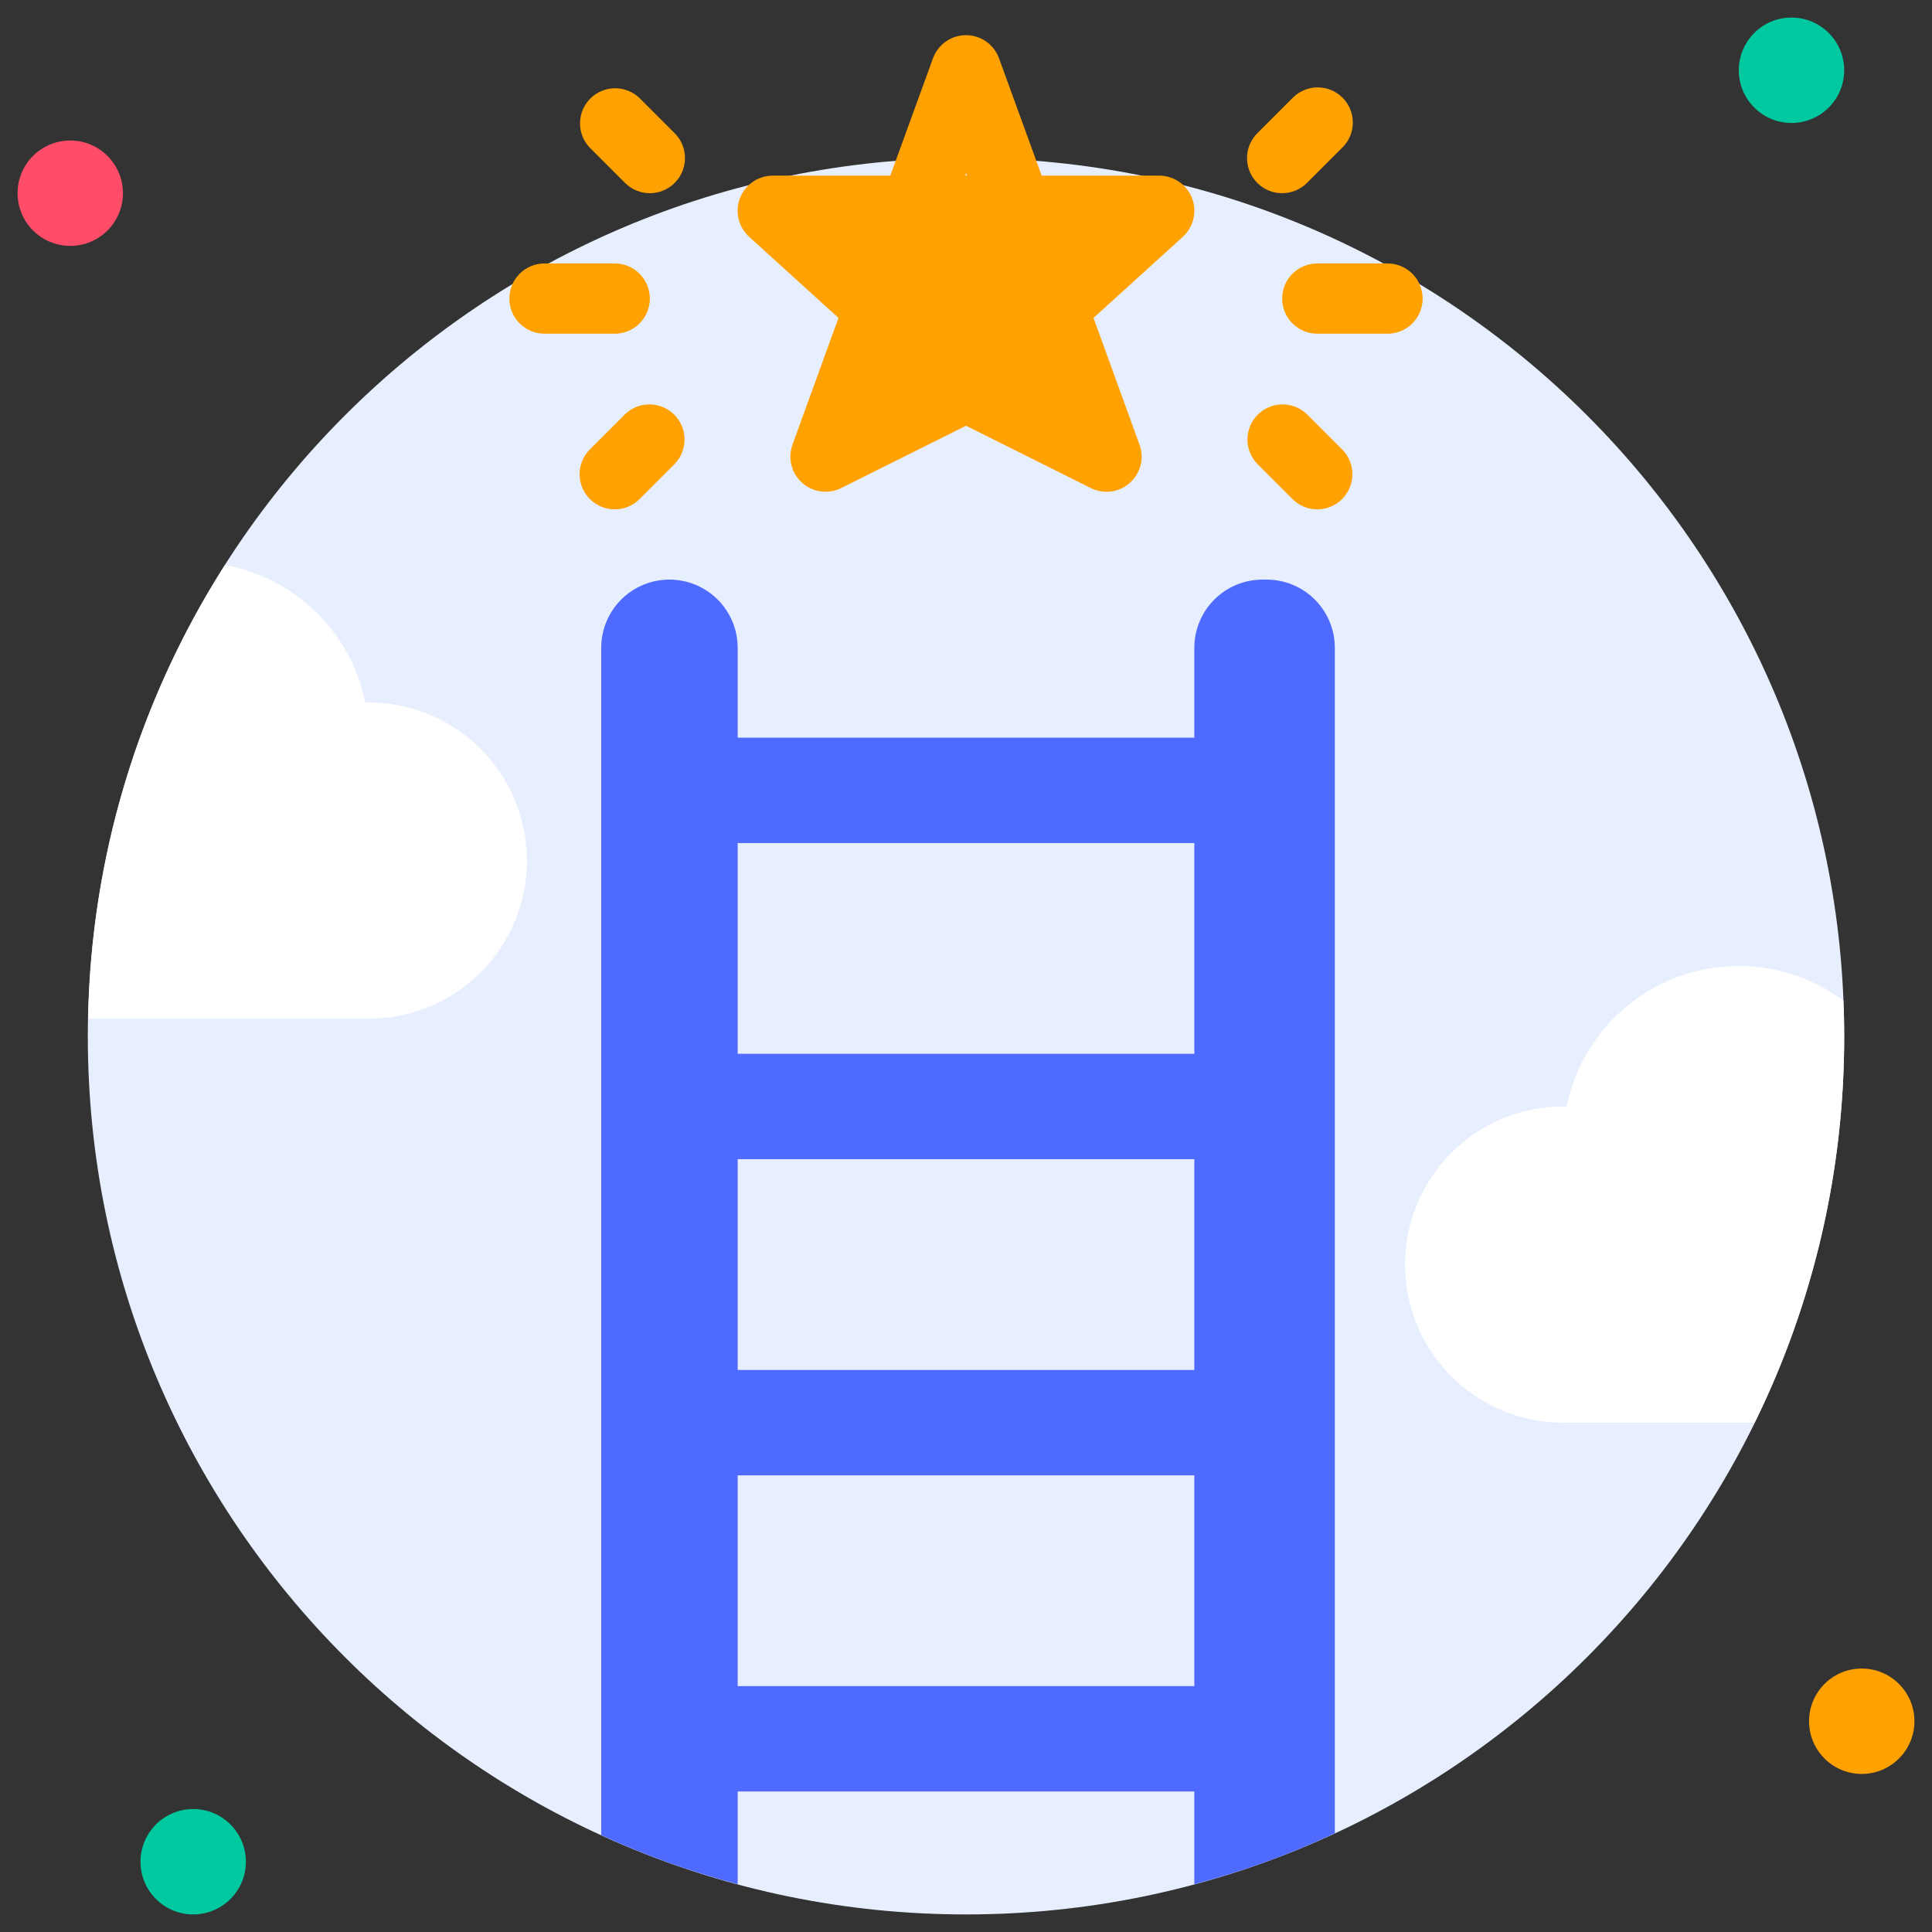
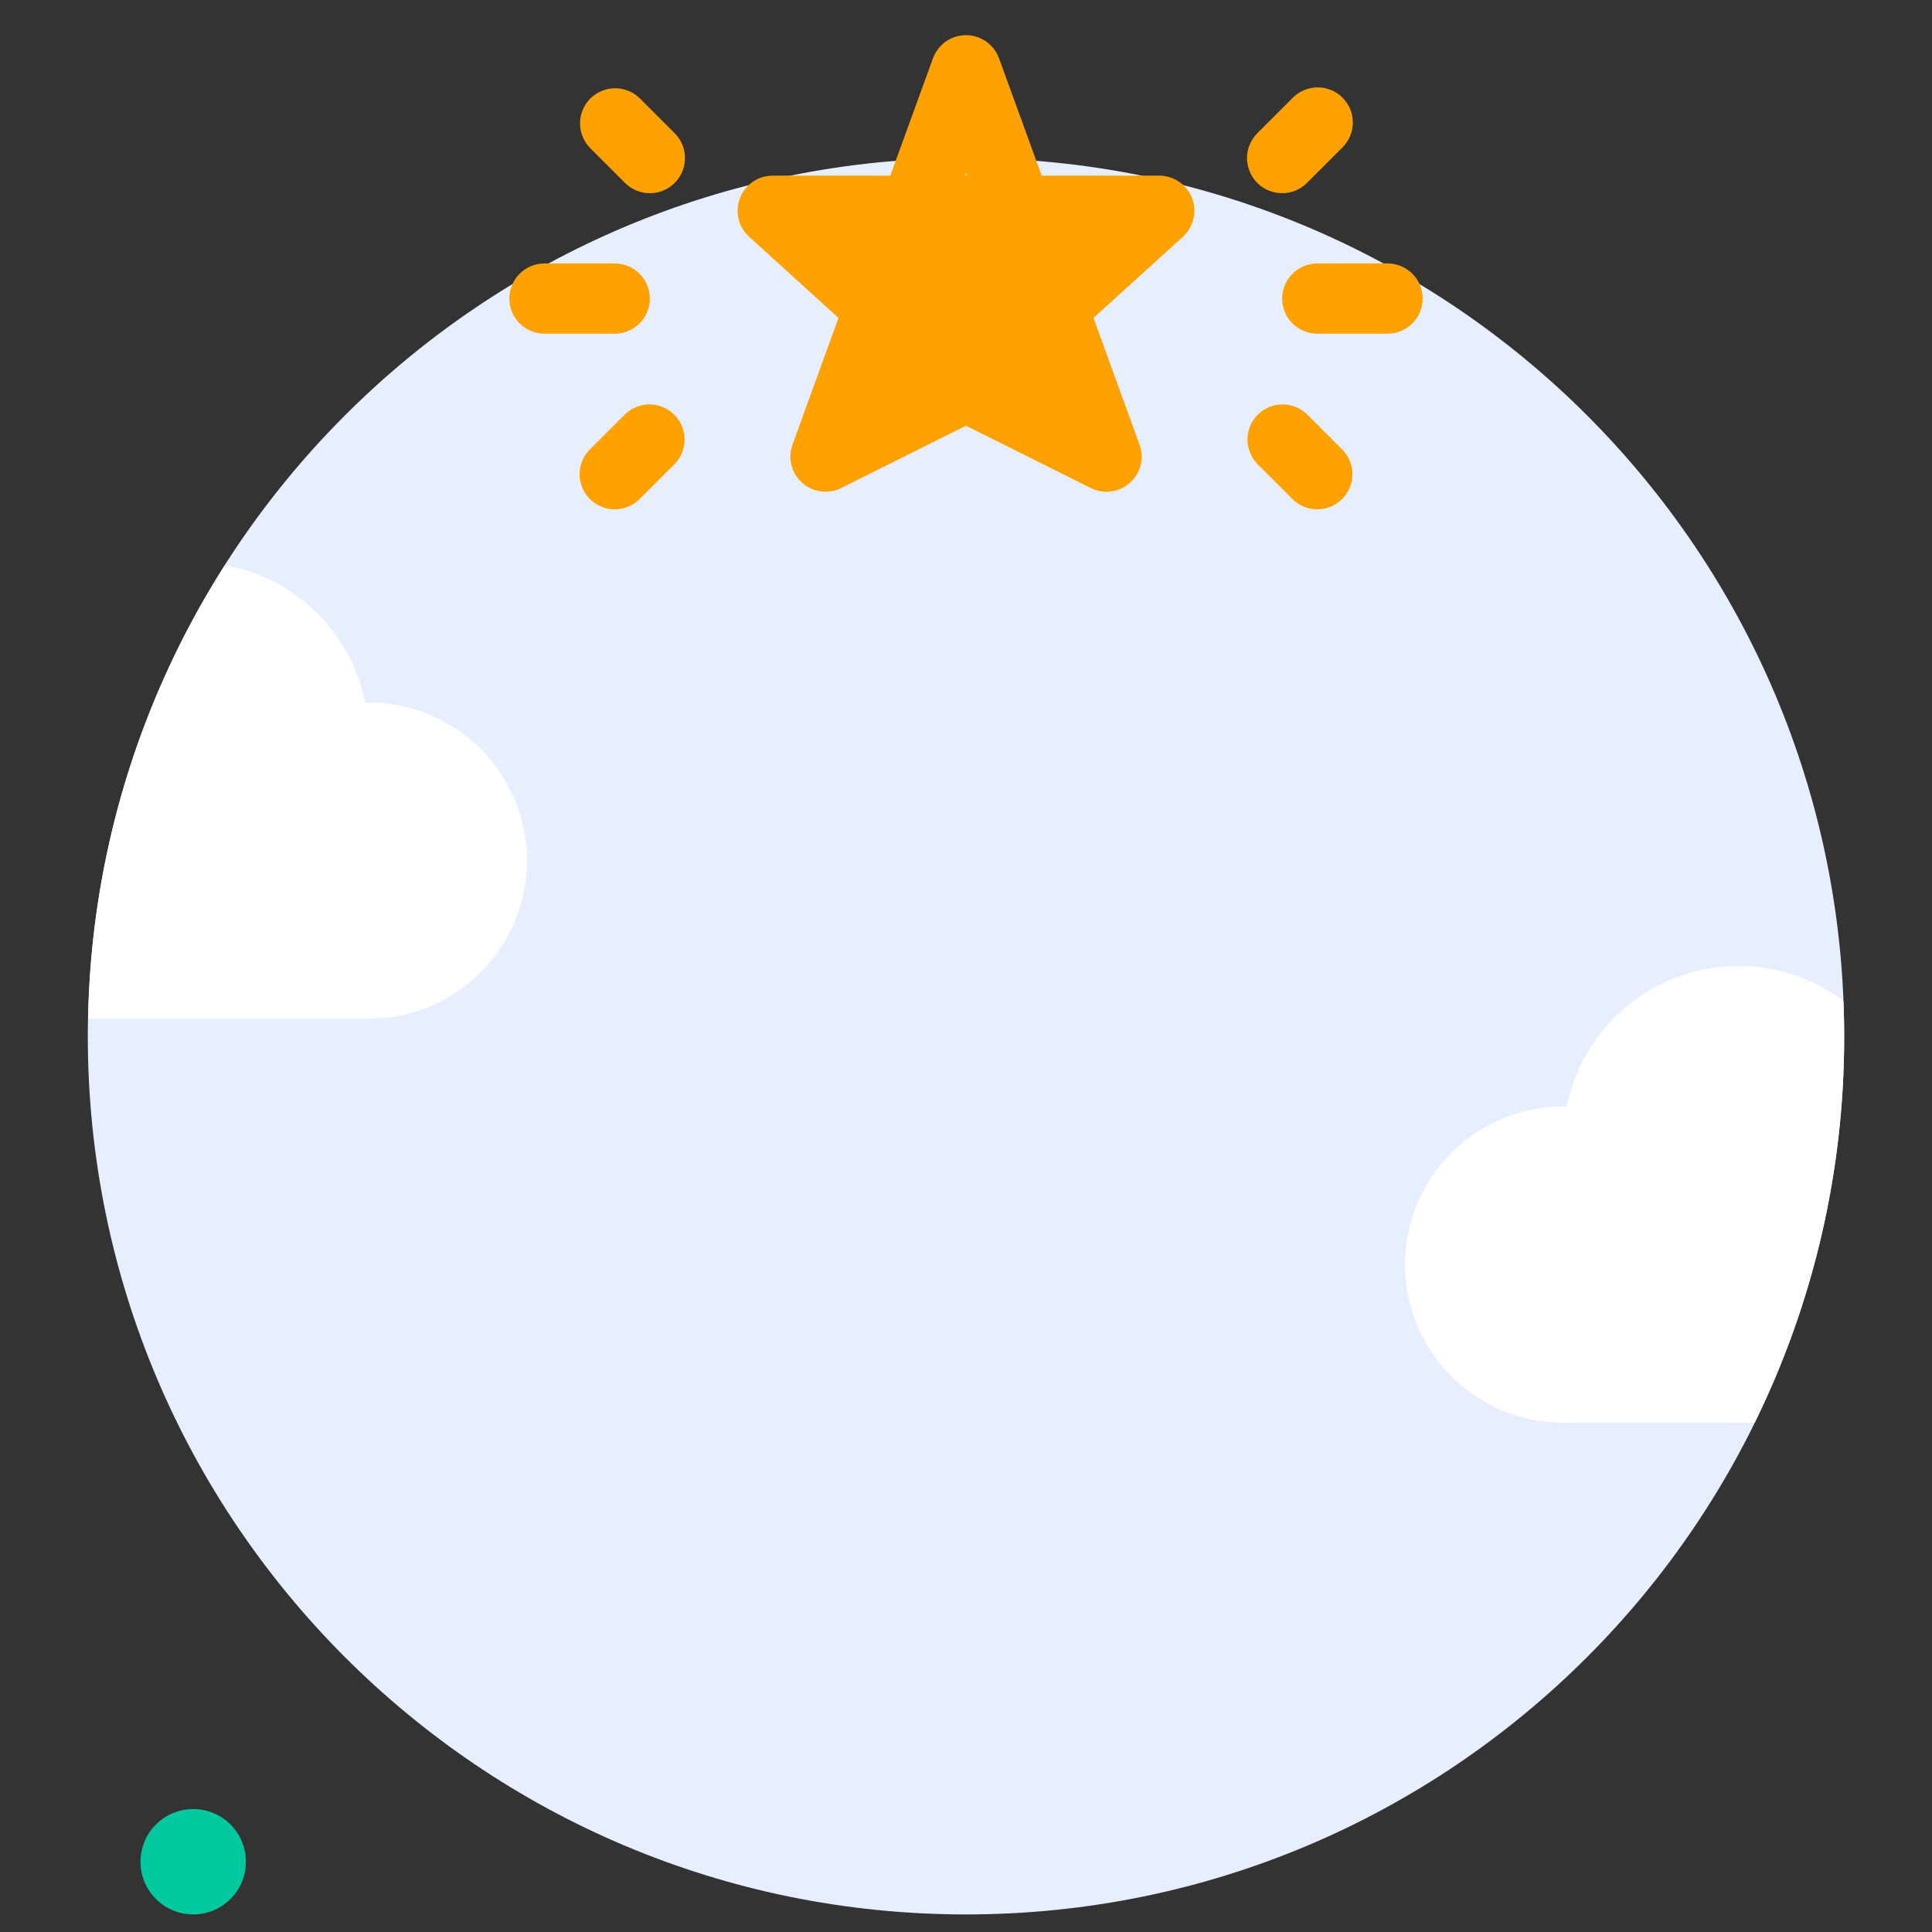
<svg xmlns="http://www.w3.org/2000/svg" width="128" height="128" viewBox="0 0 128 128" fill="none">
  <rect x="0" y="0" width="128" height="128" fill="#333333" stroke="none" />
  <path d="M64 126.836C96.133 126.836 122.182 100.788 122.182 68.655C122.182 36.522 96.133 10.473 64 10.473C31.867 10.473 5.818 36.522 5.818 68.655C5.818 100.788 31.867 126.836 64 126.836Z" fill="#E7EFFF" />
-   <path d="M4.655 16.291C6.583 16.291 8.145 14.728 8.145 12.8C8.145 10.872 6.583 9.309 4.655 9.309C2.727 9.309 1.164 10.872 1.164 12.8C1.164 14.728 2.727 16.291 4.655 16.291Z" fill="#FF4D69" />
-   <path d="M118.691 8.146C120.619 8.146 122.182 6.583 122.182 4.655C122.182 2.727 120.619 1.164 118.691 1.164C116.763 1.164 115.2 2.727 115.2 4.655C115.2 6.583 116.763 8.146 118.691 8.146Z" fill="#00C99F" />
-   <path d="M123.345 117.527C125.273 117.527 126.836 115.964 126.836 114.036C126.836 112.108 125.273 110.545 123.345 110.545C121.417 110.545 119.855 112.108 119.855 114.036C119.855 115.964 121.417 117.527 123.345 117.527Z" fill="#FFA100" />
  <path d="M12.8 126.836C14.728 126.836 16.291 125.273 16.291 123.345C16.291 121.417 14.728 119.854 12.8 119.854C10.872 119.854 9.309 121.417 9.309 123.345C9.309 125.273 10.872 126.836 12.8 126.836Z" fill="#00C99F" />
-   <path d="M79.127 42.921V48.873H48.873V42.921C48.873 41.722 48.396 40.572 47.549 39.724C46.701 38.876 45.551 38.4 44.352 38.4C43.153 38.4 42.003 38.876 41.155 39.724C40.308 40.572 39.831 41.722 39.831 42.921V121.583C42.746 122.923 45.771 124.011 48.873 124.835V118.691H79.127V124.835C82.325 123.99 85.44 122.861 88.436 121.46V42.921C88.436 42.327 88.319 41.739 88.092 41.191C87.865 40.642 87.532 40.144 87.112 39.724C86.692 39.304 86.194 38.971 85.646 38.744C85.097 38.517 84.509 38.4 83.916 38.4H83.648C82.449 38.4 81.299 38.876 80.451 39.724C79.604 40.572 79.127 41.722 79.127 42.921ZM79.127 111.709H48.873V97.746H79.127V111.709ZM79.127 90.764H48.873V76.8H79.127V90.764ZM79.127 69.818H48.873V55.855H79.127V69.818Z" fill="#4E6AFF" />
-   <path d="M78.976 13.126C78.806 12.687 78.507 12.31 78.118 12.044C77.73 11.778 77.271 11.636 76.8 11.636H69.015L66.188 3.863C66.025 3.414 65.727 3.026 65.336 2.751C64.944 2.477 64.478 2.33 64 2.33C63.522 2.33 63.056 2.477 62.664 2.751C62.273 3.026 61.975 3.414 61.812 3.863L58.985 11.636H51.2C50.73 11.635 50.27 11.777 49.882 12.042C49.494 12.307 49.195 12.684 49.025 13.122C48.855 13.56 48.821 14.04 48.929 14.498C49.037 14.955 49.281 15.37 49.629 15.686L55.552 21.062L52.503 29.463C52.346 29.9 52.323 30.374 52.437 30.824C52.551 31.275 52.797 31.68 53.144 31.989C53.49 32.298 53.922 32.497 54.382 32.559C54.842 32.621 55.31 32.544 55.727 32.337L64 28.206L72.273 32.337C72.595 32.498 72.95 32.581 73.309 32.582C73.881 32.585 74.433 32.373 74.857 31.988C75.204 31.68 75.451 31.275 75.566 30.824C75.68 30.374 75.656 29.9 75.497 29.463L72.448 21.062L78.371 15.686C78.716 15.368 78.958 14.955 79.066 14.498C79.174 14.042 79.142 13.564 78.976 13.126ZM63.942 11.636L64 11.462L64.058 11.636H63.942ZM40.727 22.109H36.073C35.456 22.109 34.864 21.864 34.427 21.427C33.991 20.991 33.745 20.399 33.745 19.782C33.745 19.165 33.991 18.573 34.427 18.136C34.864 17.7 35.456 17.454 36.073 17.454H40.727C41.344 17.454 41.937 17.7 42.373 18.136C42.809 18.573 43.054 19.165 43.054 19.782C43.054 20.399 42.809 20.991 42.373 21.427C41.937 21.864 41.344 22.109 40.727 22.109ZM43.054 12.8C42.749 12.8 42.446 12.74 42.164 12.623C41.881 12.506 41.625 12.335 41.409 12.118L39.082 9.791C38.658 9.352 38.423 8.764 38.429 8.154C38.434 7.544 38.679 6.96 39.11 6.528C39.542 6.097 40.125 5.852 40.736 5.847C41.346 5.842 41.934 6.076 42.373 6.5L44.7 8.827C45.025 9.153 45.247 9.567 45.337 10.019C45.426 10.47 45.38 10.938 45.204 11.363C45.028 11.788 44.73 12.152 44.347 12.408C43.965 12.663 43.515 12.8 43.054 12.8ZM40.727 33.745C40.267 33.745 39.817 33.609 39.435 33.353C39.052 33.097 38.754 32.734 38.578 32.309C38.401 31.884 38.355 31.416 38.445 30.964C38.535 30.513 38.757 30.098 39.082 29.773L41.409 27.445C41.848 27.021 42.436 26.787 43.046 26.792C43.656 26.798 44.24 27.042 44.672 27.474C45.103 27.905 45.348 28.489 45.353 29.099C45.358 29.709 45.124 30.297 44.7 30.736L42.373 33.063C42.157 33.28 41.901 33.452 41.618 33.569C41.336 33.686 41.033 33.746 40.727 33.745ZM91.927 22.109H87.273C86.656 22.109 86.064 21.864 85.627 21.427C85.191 20.991 84.945 20.399 84.945 19.782C84.945 19.165 85.191 18.573 85.627 18.136C86.064 17.7 86.656 17.454 87.273 17.454H91.927C92.544 17.454 93.136 17.7 93.573 18.136C94.009 18.573 94.254 19.165 94.254 19.782C94.254 20.399 94.009 20.991 93.573 21.427C93.136 21.864 92.544 22.109 91.927 22.109ZM84.945 12.8C84.485 12.8 84.035 12.663 83.653 12.408C83.27 12.152 82.972 11.788 82.796 11.363C82.62 10.938 82.574 10.47 82.663 10.019C82.753 9.567 82.975 9.153 83.3 8.827L85.627 6.5C85.842 6.278 86.099 6.1 86.383 5.978C86.667 5.857 86.972 5.792 87.281 5.79C87.59 5.787 87.897 5.846 88.183 5.963C88.469 6.08 88.728 6.253 88.947 6.471C89.165 6.69 89.338 6.95 89.455 7.236C89.572 7.522 89.631 7.828 89.629 8.137C89.626 8.446 89.562 8.751 89.44 9.035C89.318 9.319 89.14 9.576 88.918 9.791L86.591 12.118C86.375 12.335 86.119 12.506 85.836 12.623C85.554 12.74 85.251 12.8 84.945 12.8ZM87.273 33.745C86.967 33.746 86.664 33.686 86.382 33.569C86.1 33.452 85.843 33.28 85.627 33.063L83.3 30.736C82.876 30.297 82.642 29.709 82.647 29.099C82.652 28.489 82.897 27.905 83.328 27.474C83.76 27.042 84.344 26.798 84.954 26.792C85.564 26.787 86.152 27.021 86.591 27.445L88.918 29.773C89.243 30.098 89.465 30.513 89.555 30.964C89.645 31.416 89.599 31.884 89.422 32.309C89.246 32.734 88.948 33.097 88.565 33.353C88.183 33.609 87.733 33.745 87.273 33.745Z" fill="#FFA100" />
+   <path d="M78.976 13.126C78.806 12.687 78.507 12.31 78.118 12.044C77.73 11.778 77.271 11.636 76.8 11.636H69.015L66.188 3.863C66.025 3.414 65.727 3.026 65.336 2.751C64.944 2.477 64.478 2.33 64 2.33C63.522 2.33 63.056 2.477 62.664 2.751C62.273 3.026 61.975 3.414 61.812 3.863L58.985 11.636H51.2C50.73 11.635 50.27 11.777 49.882 12.042C49.494 12.307 49.195 12.684 49.025 13.122C48.855 13.56 48.821 14.04 48.929 14.498C49.037 14.955 49.281 15.37 49.629 15.686L55.552 21.062L52.503 29.463C52.346 29.9 52.323 30.374 52.437 30.824C52.551 31.275 52.797 31.68 53.144 31.989C53.49 32.298 53.922 32.497 54.382 32.559C54.842 32.621 55.31 32.544 55.727 32.337L64 28.206L72.273 32.337C72.595 32.498 72.95 32.581 73.309 32.582C73.881 32.585 74.433 32.373 74.857 31.988C75.204 31.68 75.451 31.275 75.566 30.824C75.68 30.374 75.656 29.9 75.497 29.463L72.448 21.062L78.371 15.686C78.716 15.368 78.958 14.955 79.066 14.498C79.174 14.042 79.142 13.564 78.976 13.126ZM63.942 11.636L64 11.462L64.058 11.636H63.942ZM40.727 22.109H36.073C35.456 22.109 34.864 21.864 34.427 21.427C33.991 20.991 33.745 20.399 33.745 19.782C33.745 19.165 33.991 18.573 34.427 18.136C34.864 17.7 35.456 17.454 36.073 17.454H40.727C41.344 17.454 41.937 17.7 42.373 18.136C42.809 18.573 43.054 19.165 43.054 19.782C43.054 20.399 42.809 20.991 42.373 21.427C41.937 21.864 41.344 22.109 40.727 22.109ZM43.054 12.8C42.749 12.8 42.446 12.74 42.164 12.623C41.881 12.506 41.625 12.335 41.409 12.118L39.082 9.791C38.658 9.352 38.423 8.764 38.429 8.154C38.434 7.544 38.679 6.96 39.11 6.528C39.542 6.097 40.125 5.852 40.736 5.847C41.346 5.842 41.934 6.076 42.373 6.5L44.7 8.827C45.025 9.153 45.247 9.567 45.337 10.019C45.426 10.47 45.38 10.938 45.204 11.363C45.028 11.788 44.73 12.152 44.347 12.408C43.965 12.663 43.515 12.8 43.054 12.8ZM40.727 33.745C40.267 33.745 39.817 33.609 39.435 33.353C39.052 33.097 38.754 32.734 38.578 32.309C38.401 31.884 38.355 31.416 38.445 30.964C38.535 30.513 38.757 30.098 39.082 29.773L41.409 27.445C41.848 27.021 42.436 26.787 43.046 26.792C43.656 26.798 44.24 27.042 44.672 27.474C45.103 27.905 45.348 28.489 45.353 29.099C45.358 29.709 45.124 30.297 44.7 30.736L42.373 33.063C42.157 33.28 41.901 33.452 41.618 33.569C41.336 33.686 41.033 33.746 40.727 33.745ZM91.927 22.109H87.273C86.656 22.109 86.064 21.864 85.627 21.427C85.191 20.991 84.945 20.399 84.945 19.782C84.945 19.165 85.191 18.573 85.627 18.136C86.064 17.7 86.656 17.454 87.273 17.454H91.927C92.544 17.454 93.136 17.7 93.573 18.136C94.009 18.573 94.254 19.165 94.254 19.782C94.254 20.399 94.009 20.991 93.573 21.427C93.136 21.864 92.544 22.109 91.927 22.109ZM84.945 12.8C84.485 12.8 84.035 12.663 83.653 12.408C83.27 12.152 82.972 11.788 82.796 11.363C82.62 10.938 82.574 10.47 82.663 10.019C82.753 9.567 82.975 9.153 83.3 8.827L85.627 6.5C85.842 6.278 86.099 6.1 86.383 5.978C86.667 5.857 86.972 5.792 87.281 5.79C87.59 5.787 87.897 5.846 88.183 5.963C88.469 6.08 88.728 6.253 88.947 6.471C89.165 6.69 89.338 6.95 89.455 7.236C89.572 7.522 89.631 7.828 89.629 8.137C89.626 8.446 89.562 8.751 89.44 9.035C89.318 9.319 89.14 9.576 88.918 9.791L86.591 12.118C86.375 12.335 86.119 12.506 85.836 12.623C85.554 12.74 85.251 12.8 84.945 12.8ZM87.273 33.745C86.967 33.746 86.664 33.686 86.382 33.569C86.1 33.452 85.843 33.28 85.627 33.063L83.3 30.736C82.876 30.297 82.642 29.709 82.647 29.099C82.652 28.489 82.897 27.905 83.328 27.474C83.76 27.042 84.344 26.798 84.954 26.792C85.564 26.787 86.152 27.021 86.591 27.445L88.918 29.773C89.243 30.098 89.465 30.513 89.555 30.964C89.645 31.416 89.599 31.884 89.422 32.309C89.246 32.734 88.948 33.097 88.565 33.353C88.183 33.609 87.733 33.745 87.273 33.745" fill="#FFA100" />
  <path d="M34.909 57.018C34.909 59.796 33.806 62.459 31.842 64.424C29.878 66.388 27.214 67.491 24.436 67.491H5.841C6.029 56.827 9.167 46.424 14.906 37.434C17.19 37.852 19.296 38.945 20.953 40.571C22.61 42.197 23.742 44.282 24.204 46.557C24.285 46.557 24.355 46.545 24.436 46.545C27.214 46.545 29.878 47.649 31.842 49.613C33.806 51.577 34.909 54.241 34.909 57.018ZM122.182 68.655C122.197 77.531 120.166 86.291 116.247 94.255H103.564C100.786 94.255 98.122 93.151 96.158 91.187C94.194 89.223 93.091 86.559 93.091 83.782C93.091 81.004 94.194 78.341 96.158 76.376C98.122 74.412 100.786 73.309 103.564 73.309C103.645 73.309 103.715 73.321 103.796 73.321C104.184 71.402 105.051 69.612 106.315 68.117C107.579 66.623 109.201 65.471 111.029 64.77C112.857 64.07 114.832 63.841 116.771 64.108C118.711 64.374 120.552 65.125 122.124 66.292C122.17 67.072 122.182 67.863 122.182 68.655Z" fill="white" />
</svg>